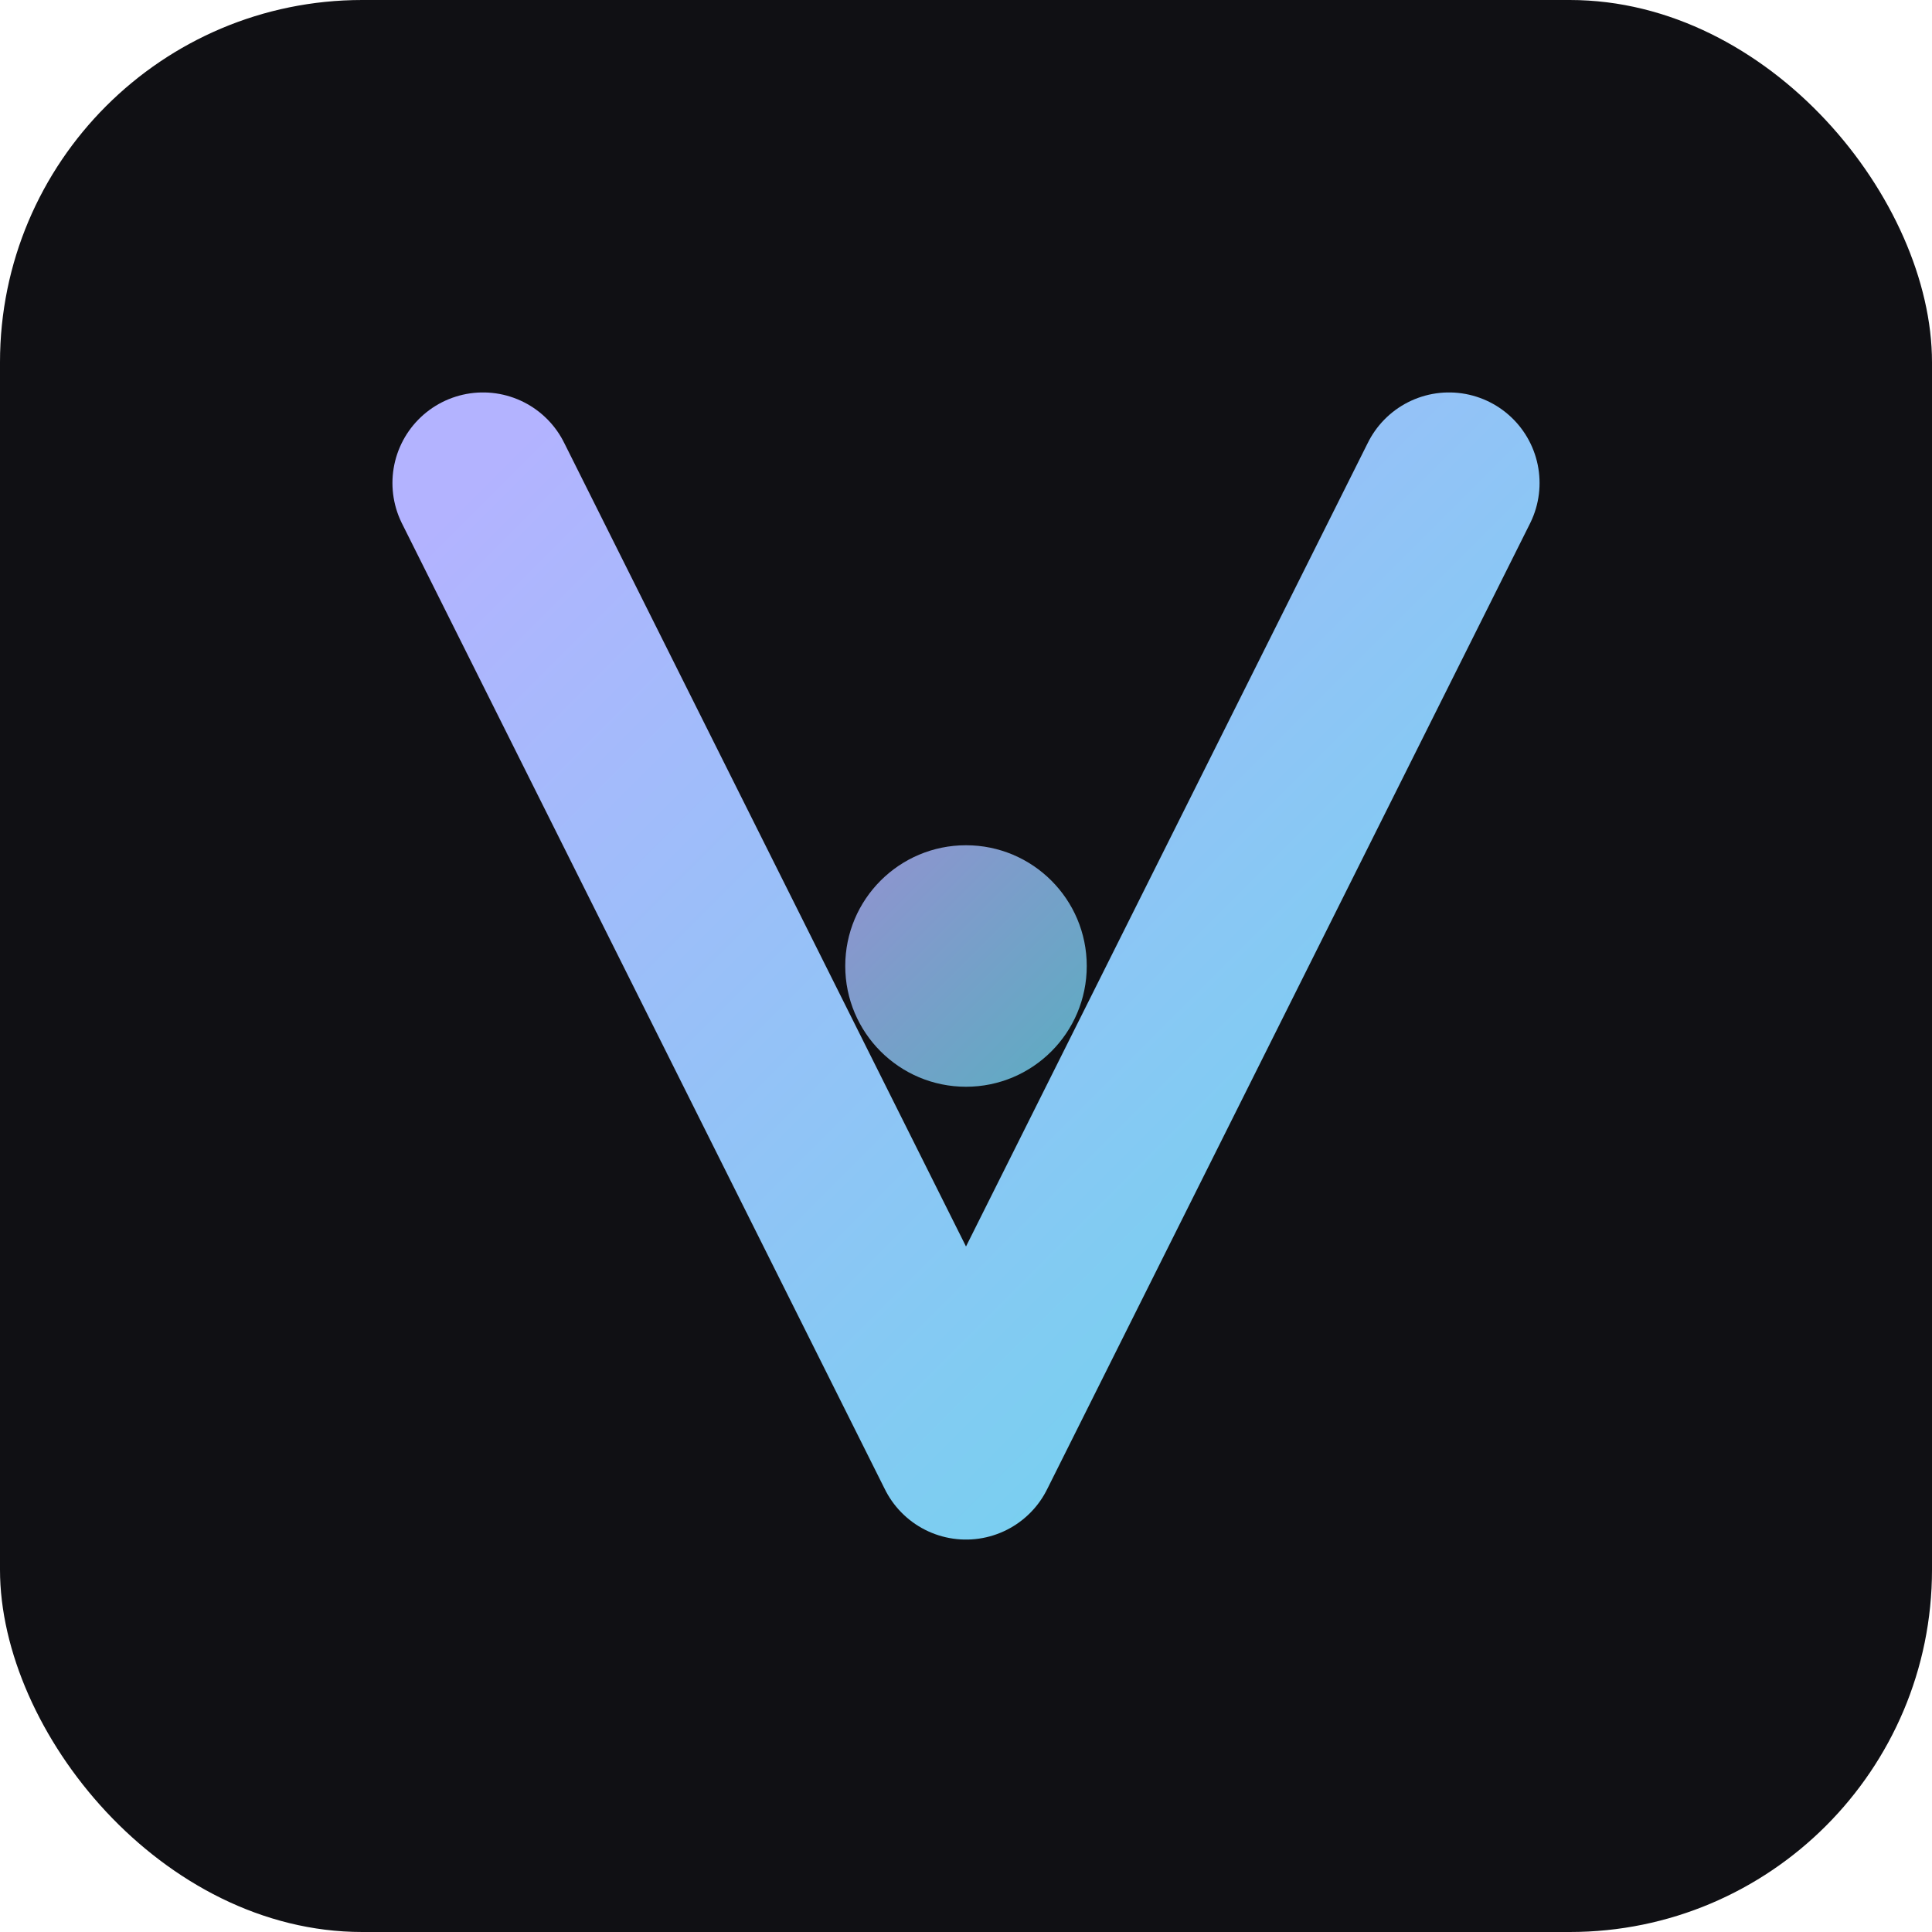
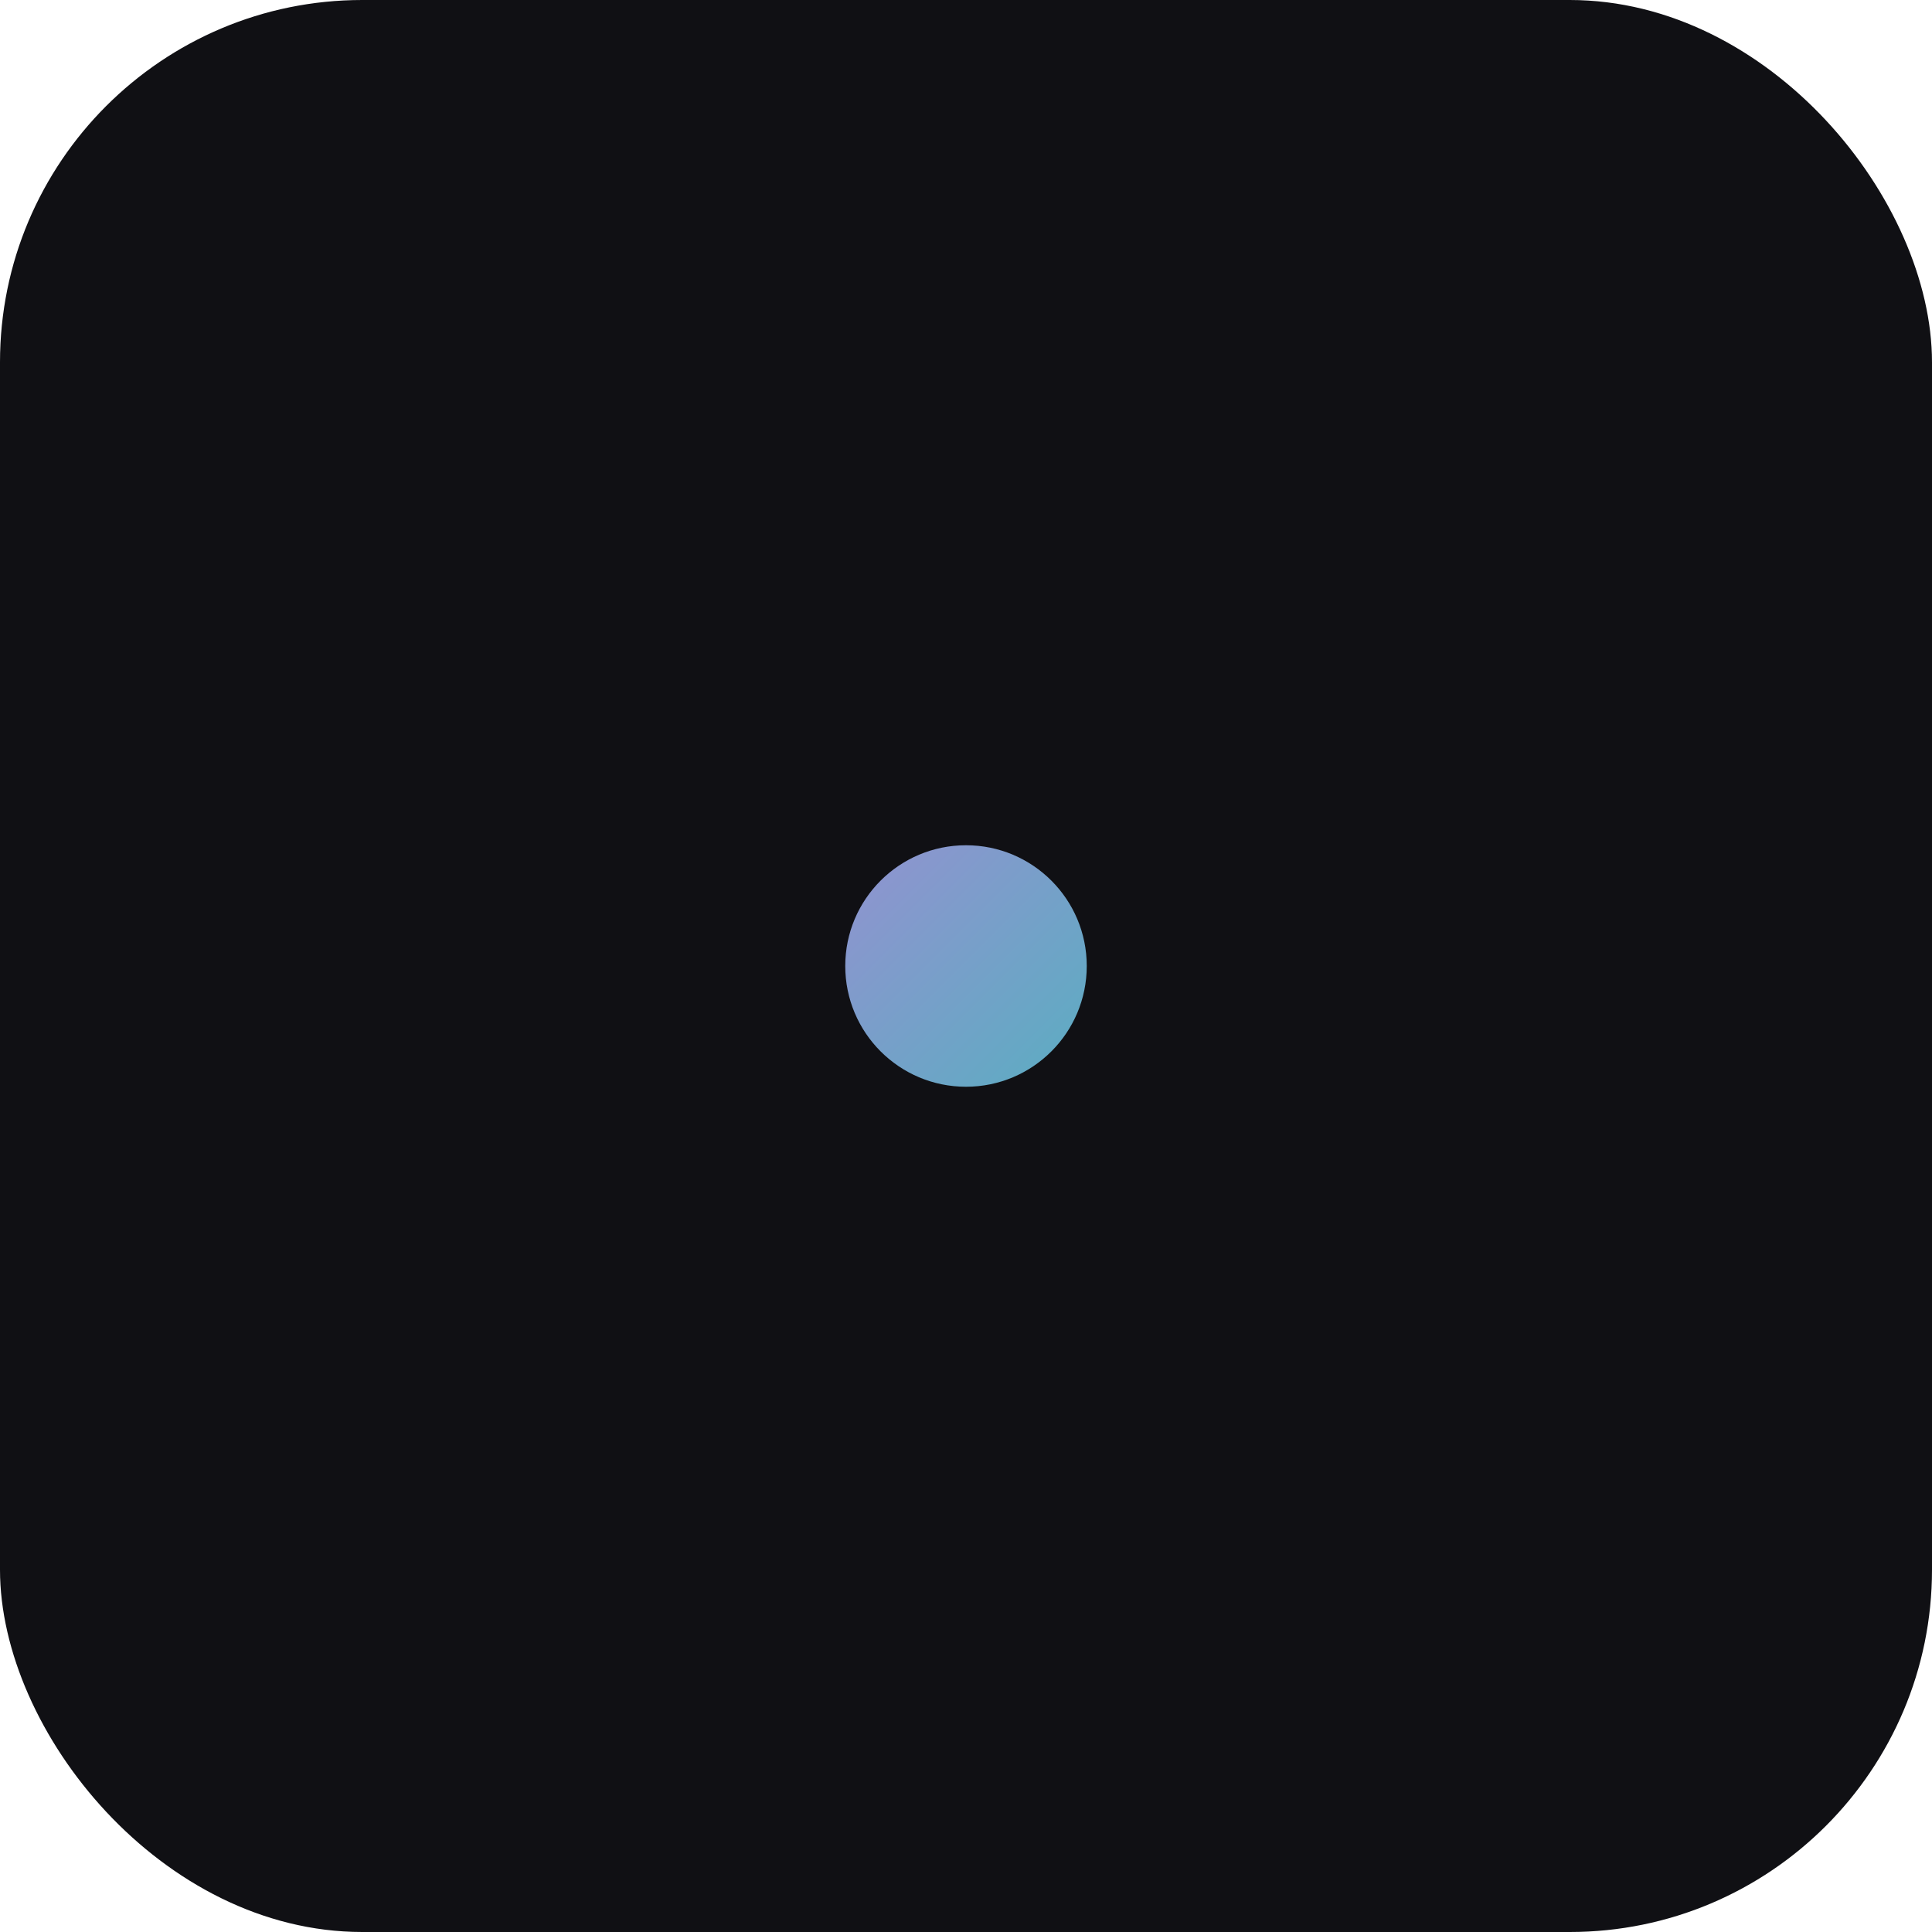
<svg xmlns="http://www.w3.org/2000/svg" width="32" height="32" viewBox="0 0 32 32">
  <defs>
    <linearGradient id="grad" x1="0%" y1="0%" x2="100%" y2="100%">
      <stop offset="0%" style="stop-color:#b3b3ff;stop-opacity:1" />
      <stop offset="100%" style="stop-color:#6dd5ed;stop-opacity:1" />
    </linearGradient>
  </defs>
  <rect width="32" height="32" rx="6" fill="#101014" />
-   <path d="M8 8 L16 24 L24 8" stroke="url(#grad)" stroke-width="3" fill="none" stroke-linecap="round" stroke-linejoin="round" />
  <circle cx="16" cy="16" r="2" fill="url(#grad)" opacity="0.8" />
</svg>